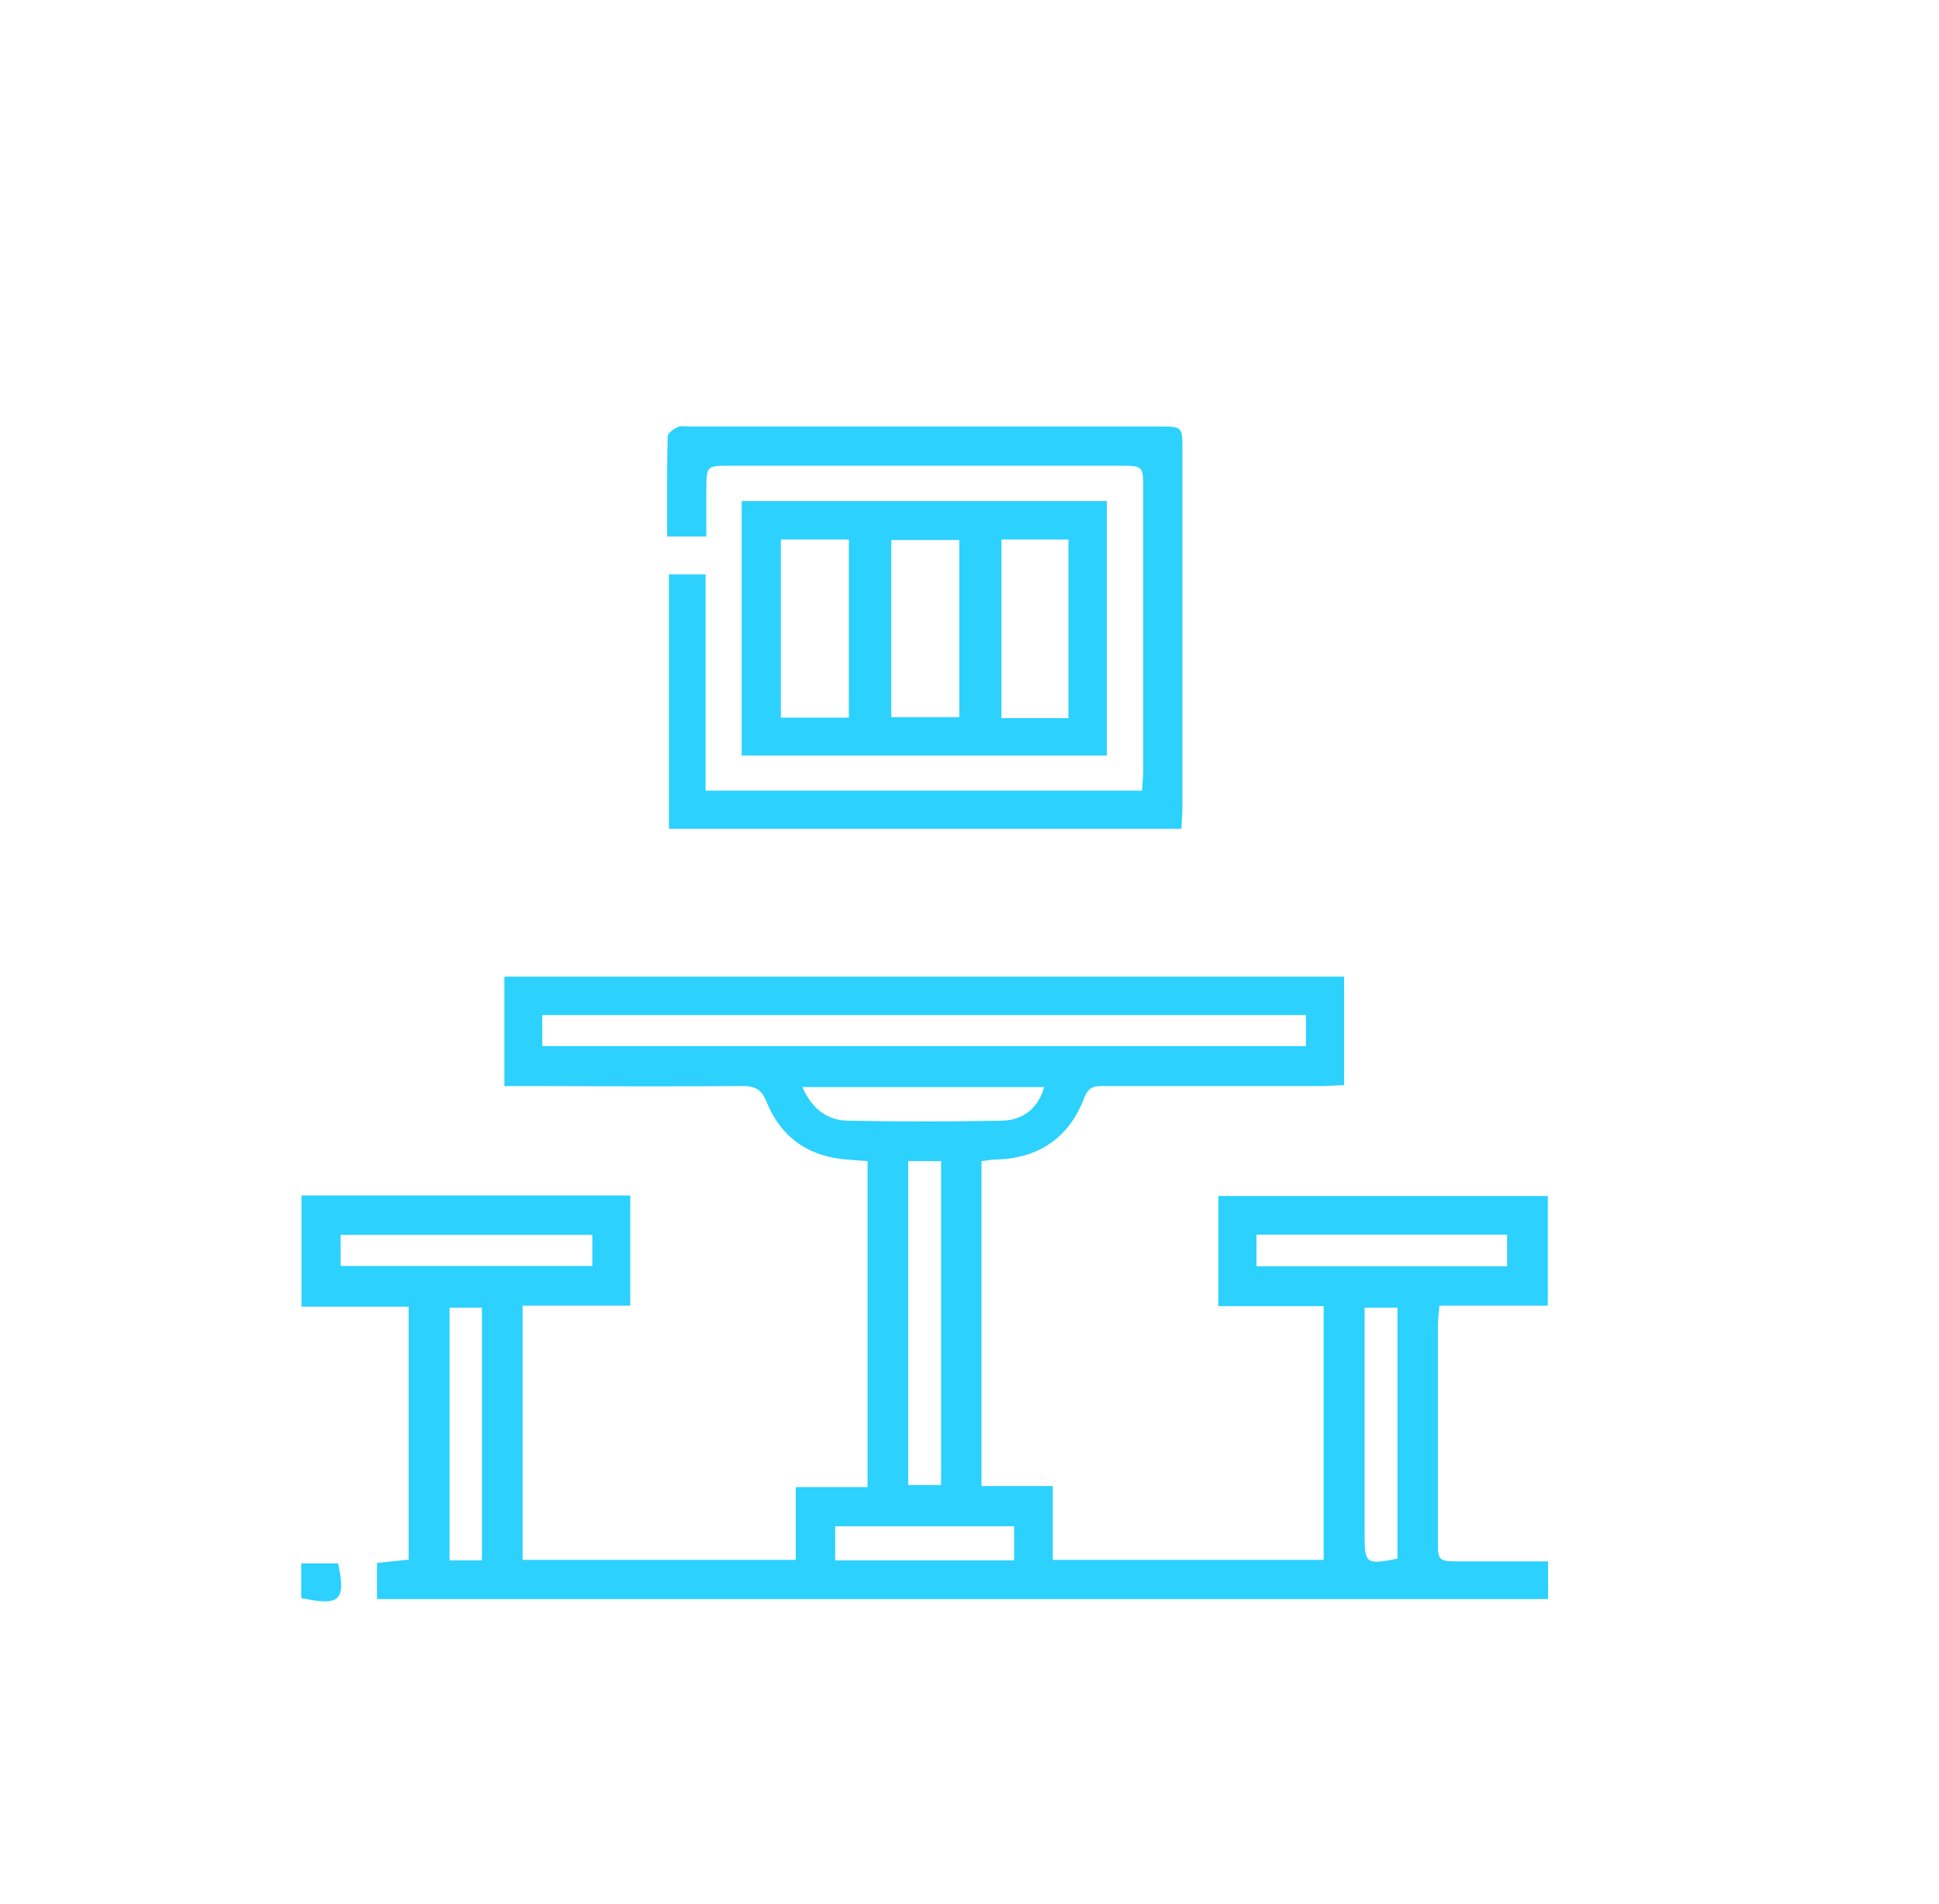
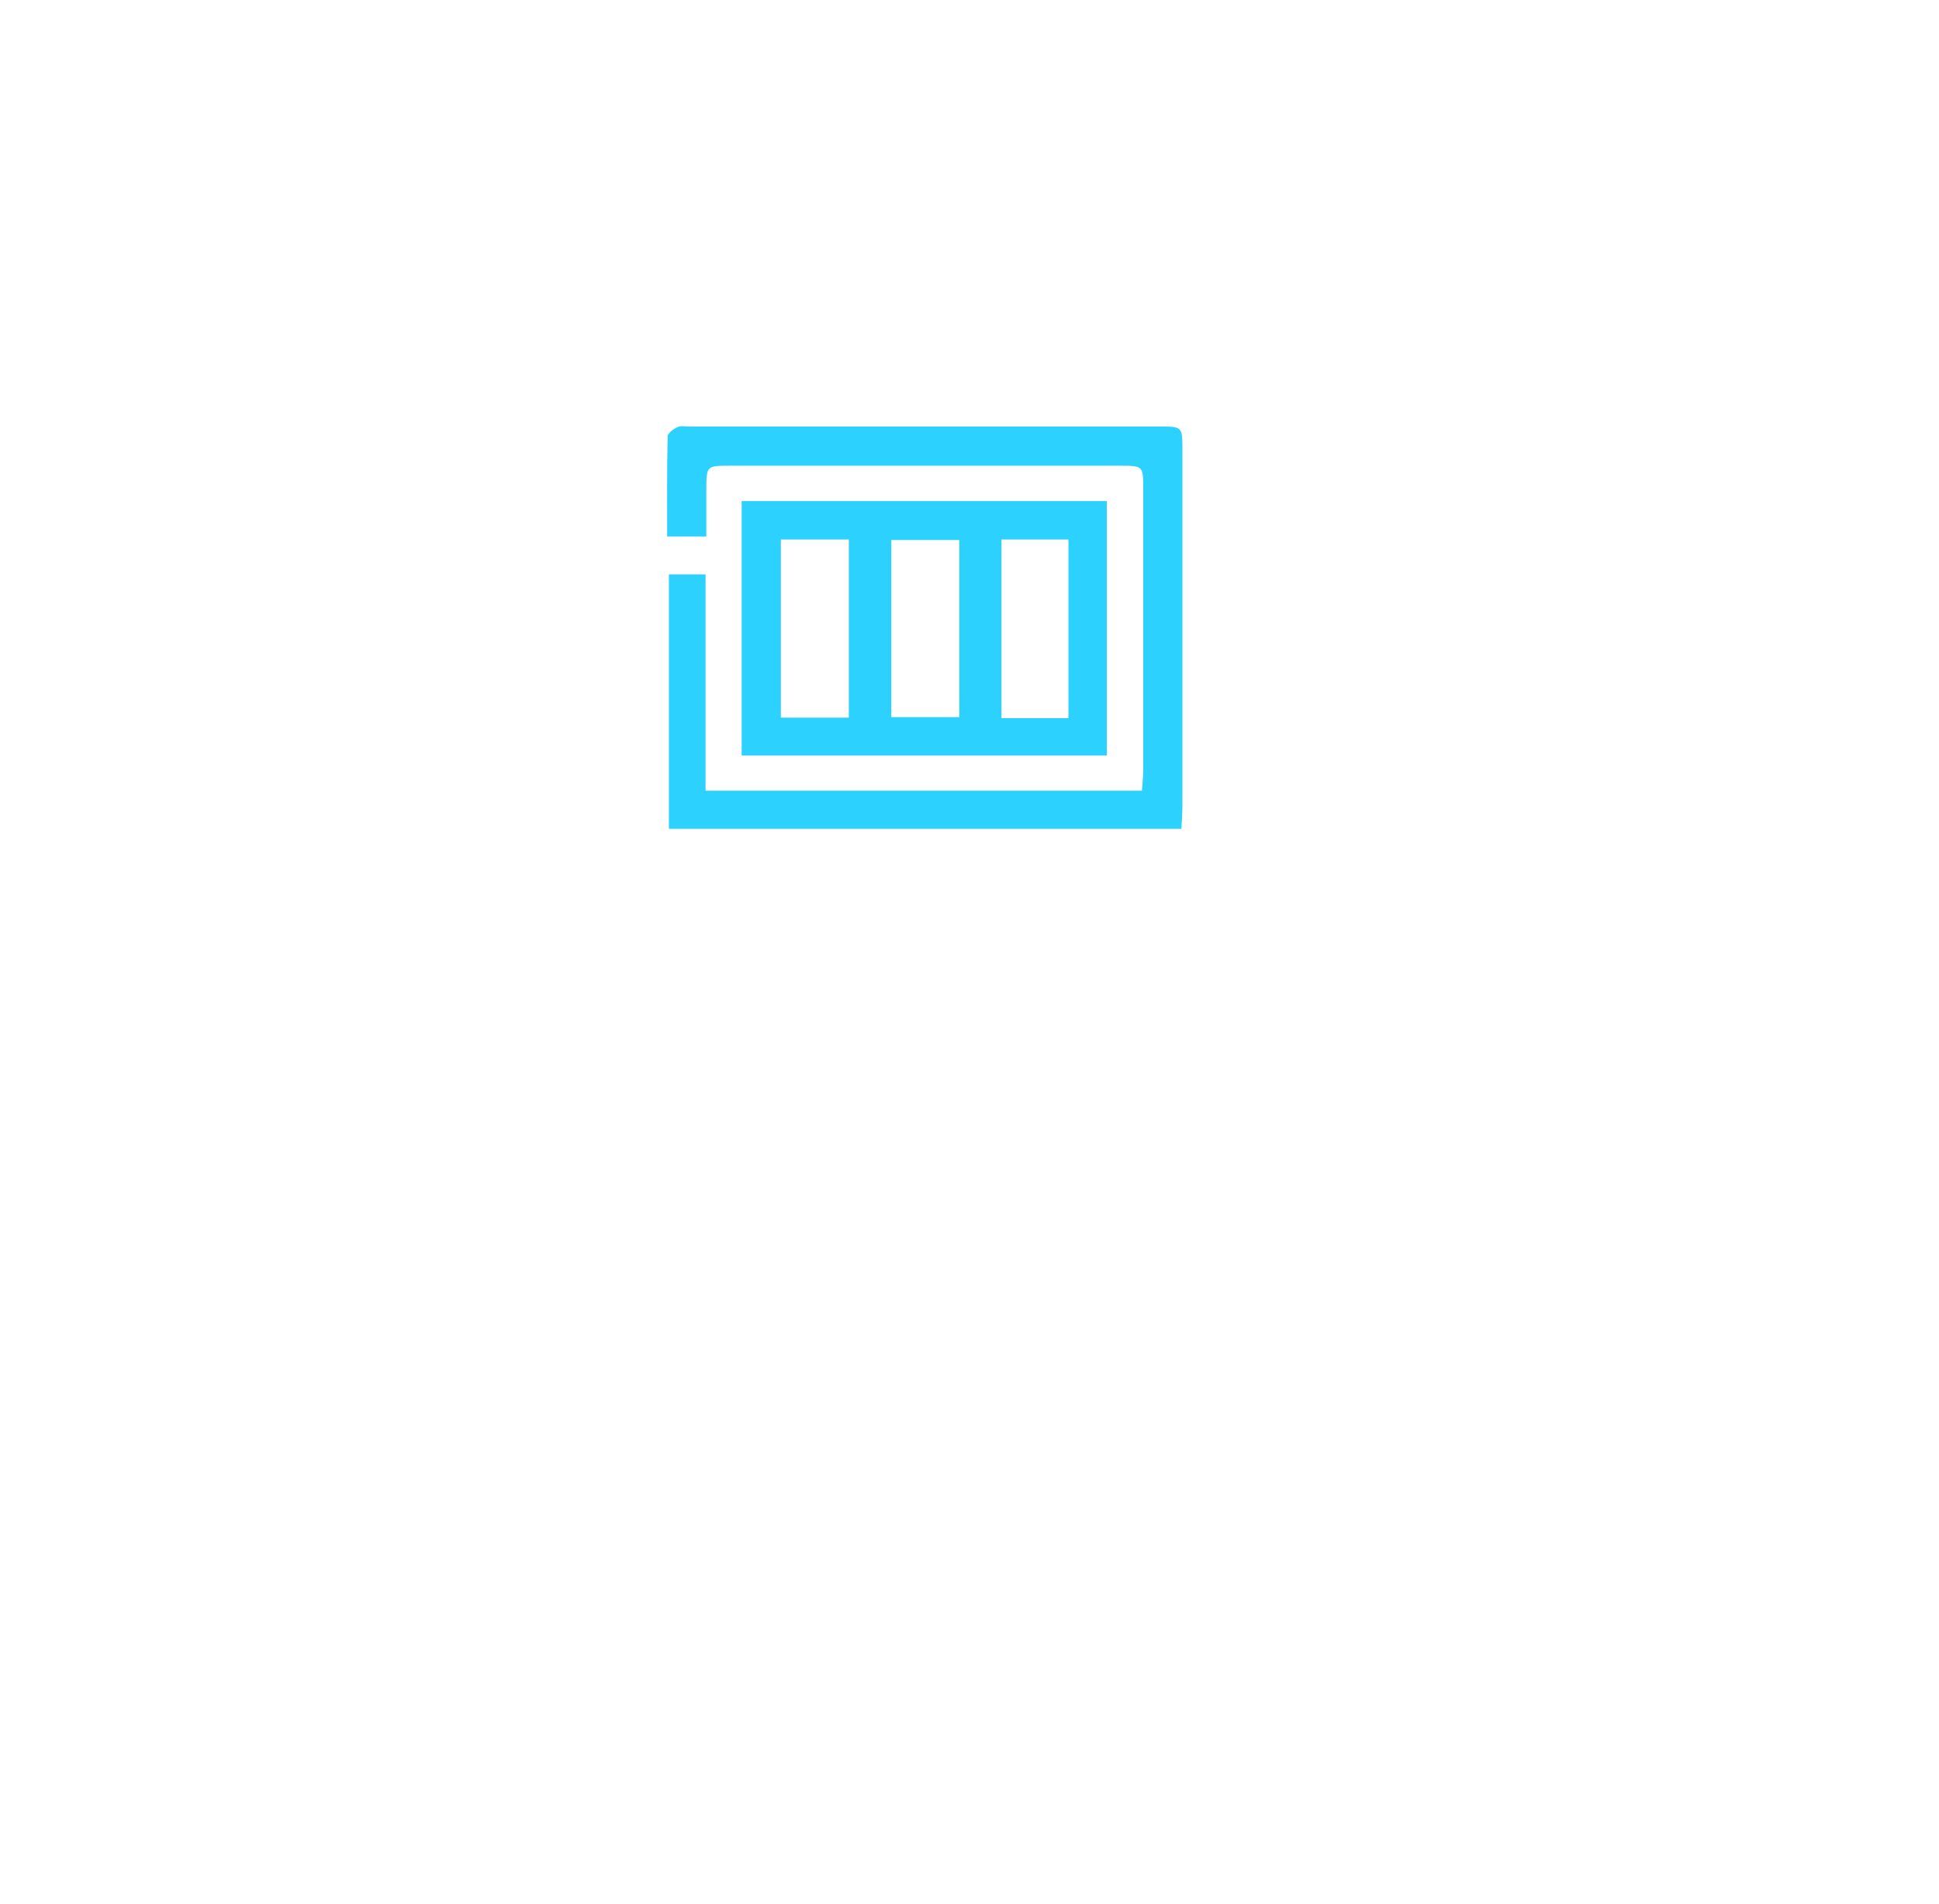
<svg xmlns="http://www.w3.org/2000/svg" viewBox="0 0 76.73 75.34" data-name="Capa 1" id="Capa_1">
  <defs>
    <style>
      .cls-1 {
        fill: #2cd1fe;
      }
    </style>
  </defs>
-   <path d="M24.94,47.34v4.33h-4.26v10.06h10.81v-2.88h2.84v-12.9c-.27-.02-.53-.04-.79-.06-1.54-.11-2.63-.87-3.21-2.29-.2-.49-.44-.62-.94-.62-2.81.02-5.63.01-8.44,0-.31,0-.62,0-.99,0v-4.33h33.23v4.29c-.31.01-.62.04-.93.04-2.84,0-5.68,0-8.52,0-.35,0-.64-.03-.82.43-.61,1.63-1.83,2.45-3.57,2.48-.16,0-.31.04-.51.06v12.86h2.82v2.92h10.72v-10.04h-4.17v-4.36h13.04v4.34h-4.29c-.03.33-.06.57-.06.8,0,2.81,0,5.63,0,8.44,0,.87,0,.88.9.88,1.15,0,2.29,0,3.46,0v1.49H14.92v-1.43c.42-.04.81-.08,1.25-.13v-10.01h-4.24v-4.4h13.01ZM21.46,41.4h30.22v-1.23h-30.22v1.23ZM35.94,45.95v12.82h1.3v-12.82h-1.3ZM13.48,50.1h9.96v-1.23h-9.96v1.23ZM19.07,51.75h-1.28v10h1.28v-10ZM49.72,50.11h9.92v-1.25h-9.92v1.25ZM55.3,61.69v-9.94h-1.3c0,.35,0,.63,0,.92,0,2.7,0,5.41,0,8.11,0,1.1.07,1.15,1.3.9ZM31.75,43.02c.39.87.98,1.31,1.79,1.33,2.03.04,4.07.04,6.1,0,.88-.02,1.45-.52,1.68-1.33h-9.57ZM33.05,61.75h7.08v-1.35h-7.08v1.35Z" class="cls-1" />
  <path d="M27.94,21.23h-1.54c0-1.35-.01-2.65.02-3.96,0-.13.24-.3.4-.37.13-.06.32-.02.48-.02,6.19,0,12.38,0,18.57,0,.92,0,.92,0,.92.93,0,4.69,0,9.38,0,14.07,0,.29-.02.58-.04.92h-20.28v-10.07h1.45v8.56h17.27c.02-.31.05-.57.05-.83,0-3.7,0-7.4,0-11.09,0-.93,0-.94-.92-.94-5.14,0-10.29,0-15.43,0-.93,0-.93,0-.94.93,0,.61,0,1.22,0,1.88Z" class="cls-1" />
  <path d="M29.35,29.9v-10.07h14.45v10.07h-14.45ZM33.59,28.4v-7.05h-2.69v7.05h2.69ZM37.96,21.37h-2.69v7.01h2.69v-7.01ZM42.28,28.42v-7.07h-2.65v7.07h2.65Z" class="cls-1" />
-   <path d="M13.38,61.87c.32,1.47.07,1.7-1.46,1.37v-1.37h1.46Z" class="cls-1" />
</svg>